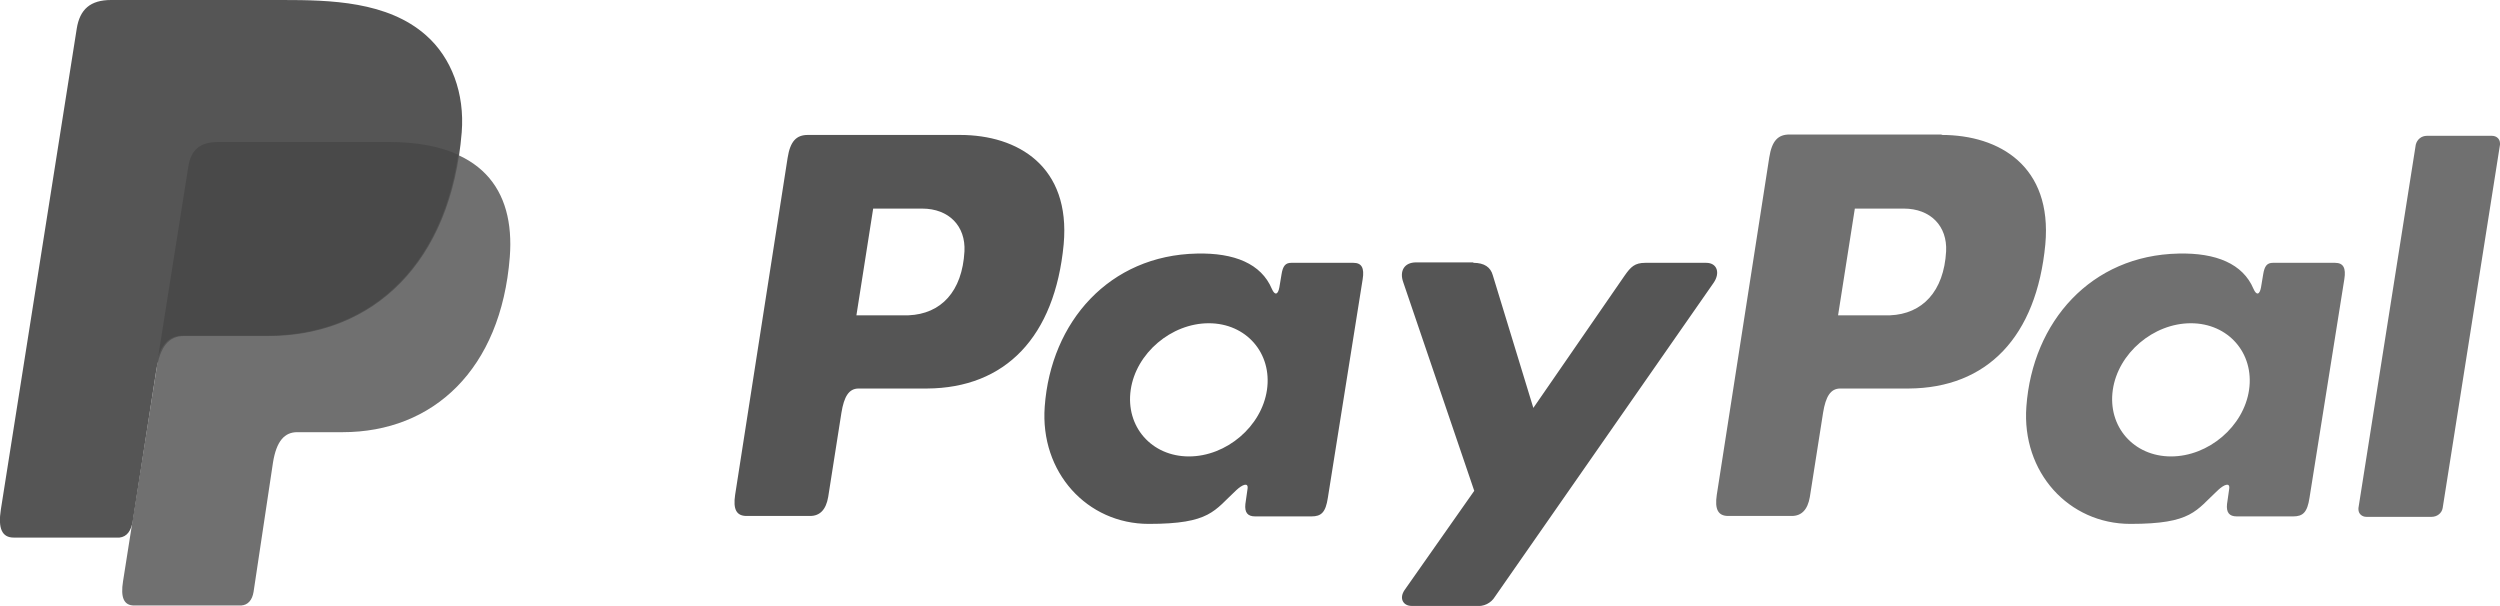
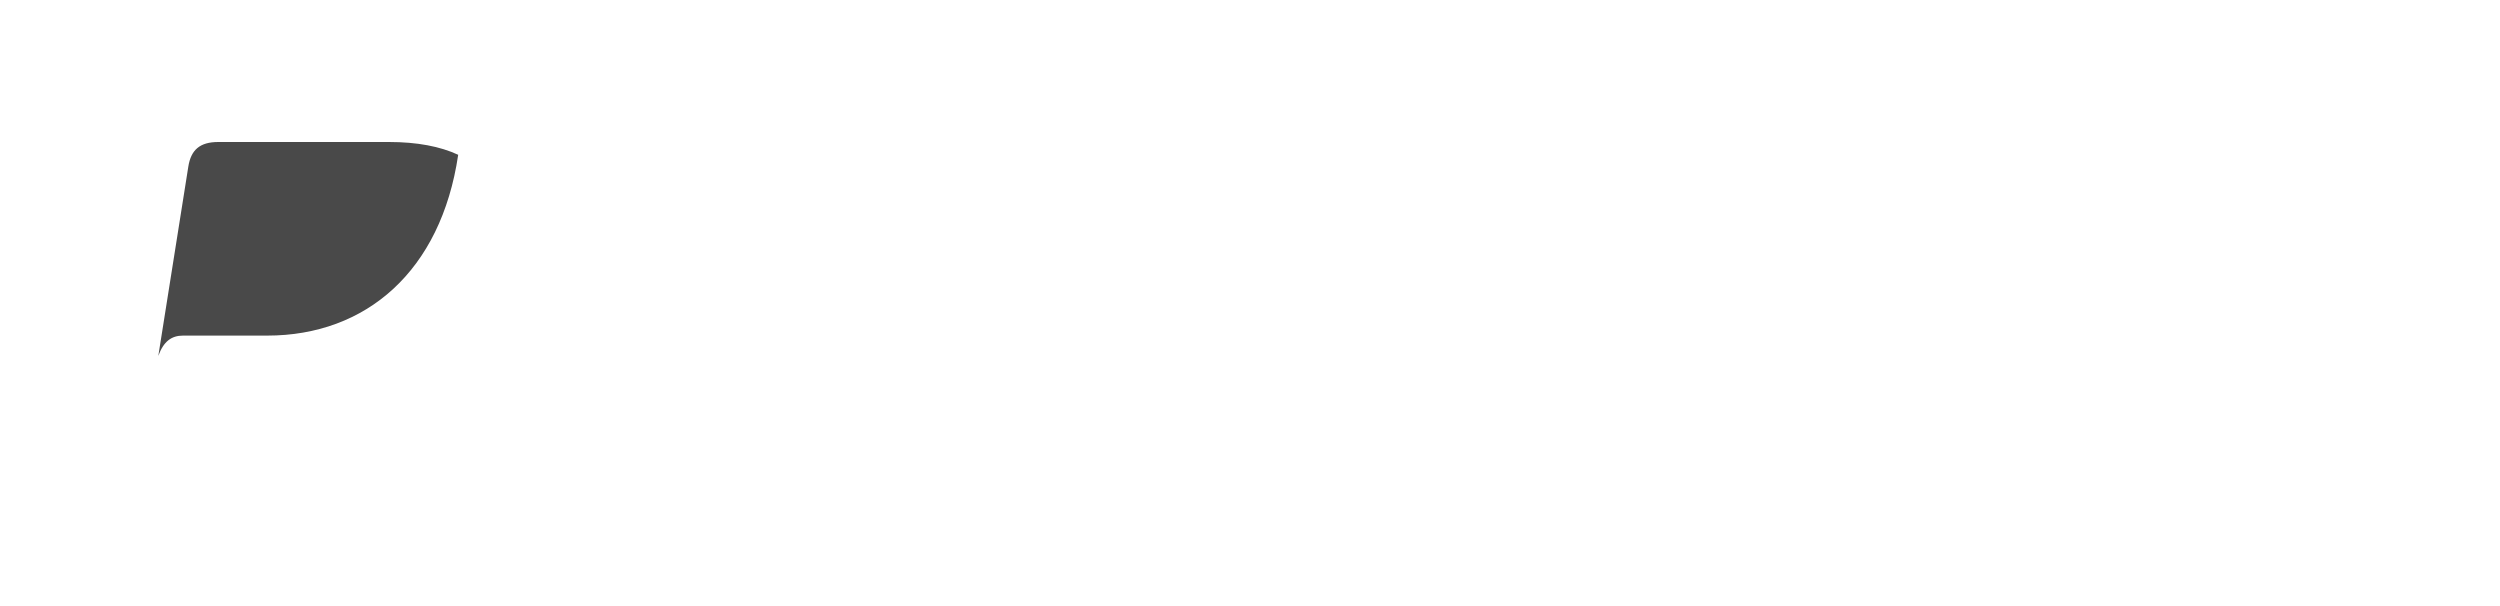
<svg xmlns="http://www.w3.org/2000/svg" id="Layer_1" version="1.1" viewBox="0 0 566.9 137.4">
  <defs>
    <style> .st0 { fill: #555; } .st0, .st1, .st2 { fill-rule: evenodd; } .st1 { fill: #494949; } .st2 { fill: #707070; } </style>
  </defs>
-   <path class="st2" d="M49.5,32.3h38.7c20.8,0,28.6,10.5,27.4,26-2,25.5-17.4,39.7-37.9,39.7h-10.3c-2.8,0-4.7,1.9-5.5,6.9l-4.4,29.3c-.3,1.9-1.3,3-2.8,3.1h-24.3c-2.3,0-3.1-1.8-2.5-5.5l14.8-93.9c.6-3.8,2.6-5.5,6.7-5.5Z" />
-   <path class="st0" d="M217.7,30.6c13.1,0,25.1,7.1,23.5,24.8-2,21-13.2,32.6-31,32.7h-15.5c-2.2,0-3.3,1.8-3.9,5.5l-3,19.1c-.5,2.9-1.9,4.3-4.1,4.3h-14.4c-2.3,0-3.1-1.5-2.6-4.8l11.9-76.4c.6-3.8,2-5.2,4.6-5.2h34.6ZM194.2,71.5h11.8c7.4-.3,12.2-5.4,12.7-14.5.3-5.7-3.5-9.7-9.6-9.7h-11.1s-3.8,24.2-3.8,24.2h0ZM280.4,111.1c1.3-1.2,2.7-1.8,2.5-.3l-.5,3.5c-.2,1.9.5,2.8,2.2,2.8h12.8c2.2,0,3.2-.9,3.7-4.2l7.9-49.6c.4-2.5-.2-3.7-2.1-3.7h-14.1c-1.3,0-1.9.7-2.2,2.6l-.5,3c-.3,1.6-1,1.9-1.7.3-2.4-5.7-8.5-8.2-17-8-19.8.4-33.1,15.4-34.5,34.7-1.1,14.9,9.6,26.6,23.6,26.6s14.8-3,19.9-7.7h0ZM269.6,103.5c-8.5,0-14.4-6.8-13.2-15.1s9.2-15.1,17.7-15.1,14.4,6.8,13.2,15.1-9.2,15.1-17.7,15.1h0ZM334.1,59.5h-13c-2.7,0-3.8,2-2.9,4.5l16.1,47.3-15.8,22.5c-1.3,1.9-.3,3.6,1.6,3.6h14.6c1.7.2,3.4-.6,4.3-2.1l49.6-71.2c1.5-2.2.8-4.5-1.7-4.5h-13.8c-2.4,0-3.3.9-4.7,2.9l-20.7,30-9.2-30.1c-.5-1.8-1.9-2.8-4.4-2.8h0Z" />
-   <path class="st2" d="M440.3,30.6c13.1,0,25.1,7.1,23.5,24.8-2,21-13.2,32.6-31,32.7h-15.5c-2.2,0-3.3,1.8-3.9,5.5l-3,19.1c-.5,2.9-1.9,4.3-4.1,4.3h-14.4c-2.3,0-3.1-1.5-2.6-4.8l11.9-76.5c.6-3.8,2-5.2,4.6-5.2h34.5ZM416.8,71.5h11.8c7.3-.3,12.2-5.4,12.7-14.5.3-5.7-3.5-9.7-9.6-9.7h-11.1s-3.8,24.2-3.8,24.2h0ZM503,111.1c1.3-1.2,2.7-1.8,2.5-.3l-.5,3.5c-.2,1.9.5,2.8,2.2,2.8h12.8c2.2,0,3.2-.9,3.7-4.2l7.9-49.6c.4-2.5-.2-3.7-2.1-3.7h-14.1c-1.3,0-1.9.7-2.2,2.6l-.5,3c-.3,1.6-1,1.9-1.7.3-2.4-5.7-8.5-8.2-17-8-19.8.4-33.1,15.4-34.5,34.7-1.1,14.9,9.6,26.6,23.6,26.6s14.8-3,19.9-7.7h0ZM492.3,103.5c-8.5,0-14.4-6.8-13.2-15.1s9.2-15.1,17.7-15.1,14.4,6.8,13.2,15.1-9.2,15.1-17.7,15.1h0ZM551.4,117.2h-14.8c-1,0-1.8-.7-1.8-1.7,0-.1,0-.2,0-.3l13-82.4c.3-1.2,1.3-2,2.5-2h14.8c1,0,1.8.7,1.8,1.7,0,.1,0,.2,0,.3l-13,82.4c-.2,1.2-1.3,2-2.5,2h0Z" />
-   <path class="st0" d="M25.2,0h38.8C74.9,0,87.9.3,96.6,8c5.8,5.1,8.8,13.2,8.1,22-2.4,29.6-20.1,46.2-43.9,46.2h-19.1c-3.3,0-5.4,2.2-6.3,8l-5.3,34c-.4,2.2-1.3,3.5-3,3.7H3.1c-2.6,0-3.6-2-2.9-6.4L17.4,6.5C18.1,2.1,20.5,0,25.2,0Z" />
  <path class="st1" d="M35.9,80.7l6.8-42.9c.6-3.8,2.6-5.6,6.8-5.6h38.7c6.4,0,11.6,1,15.7,2.9-3.9,26.4-20.9,41-43.3,41h-19.1c-2.6,0-4.4,1.3-5.6,4.6Z" />
</svg>